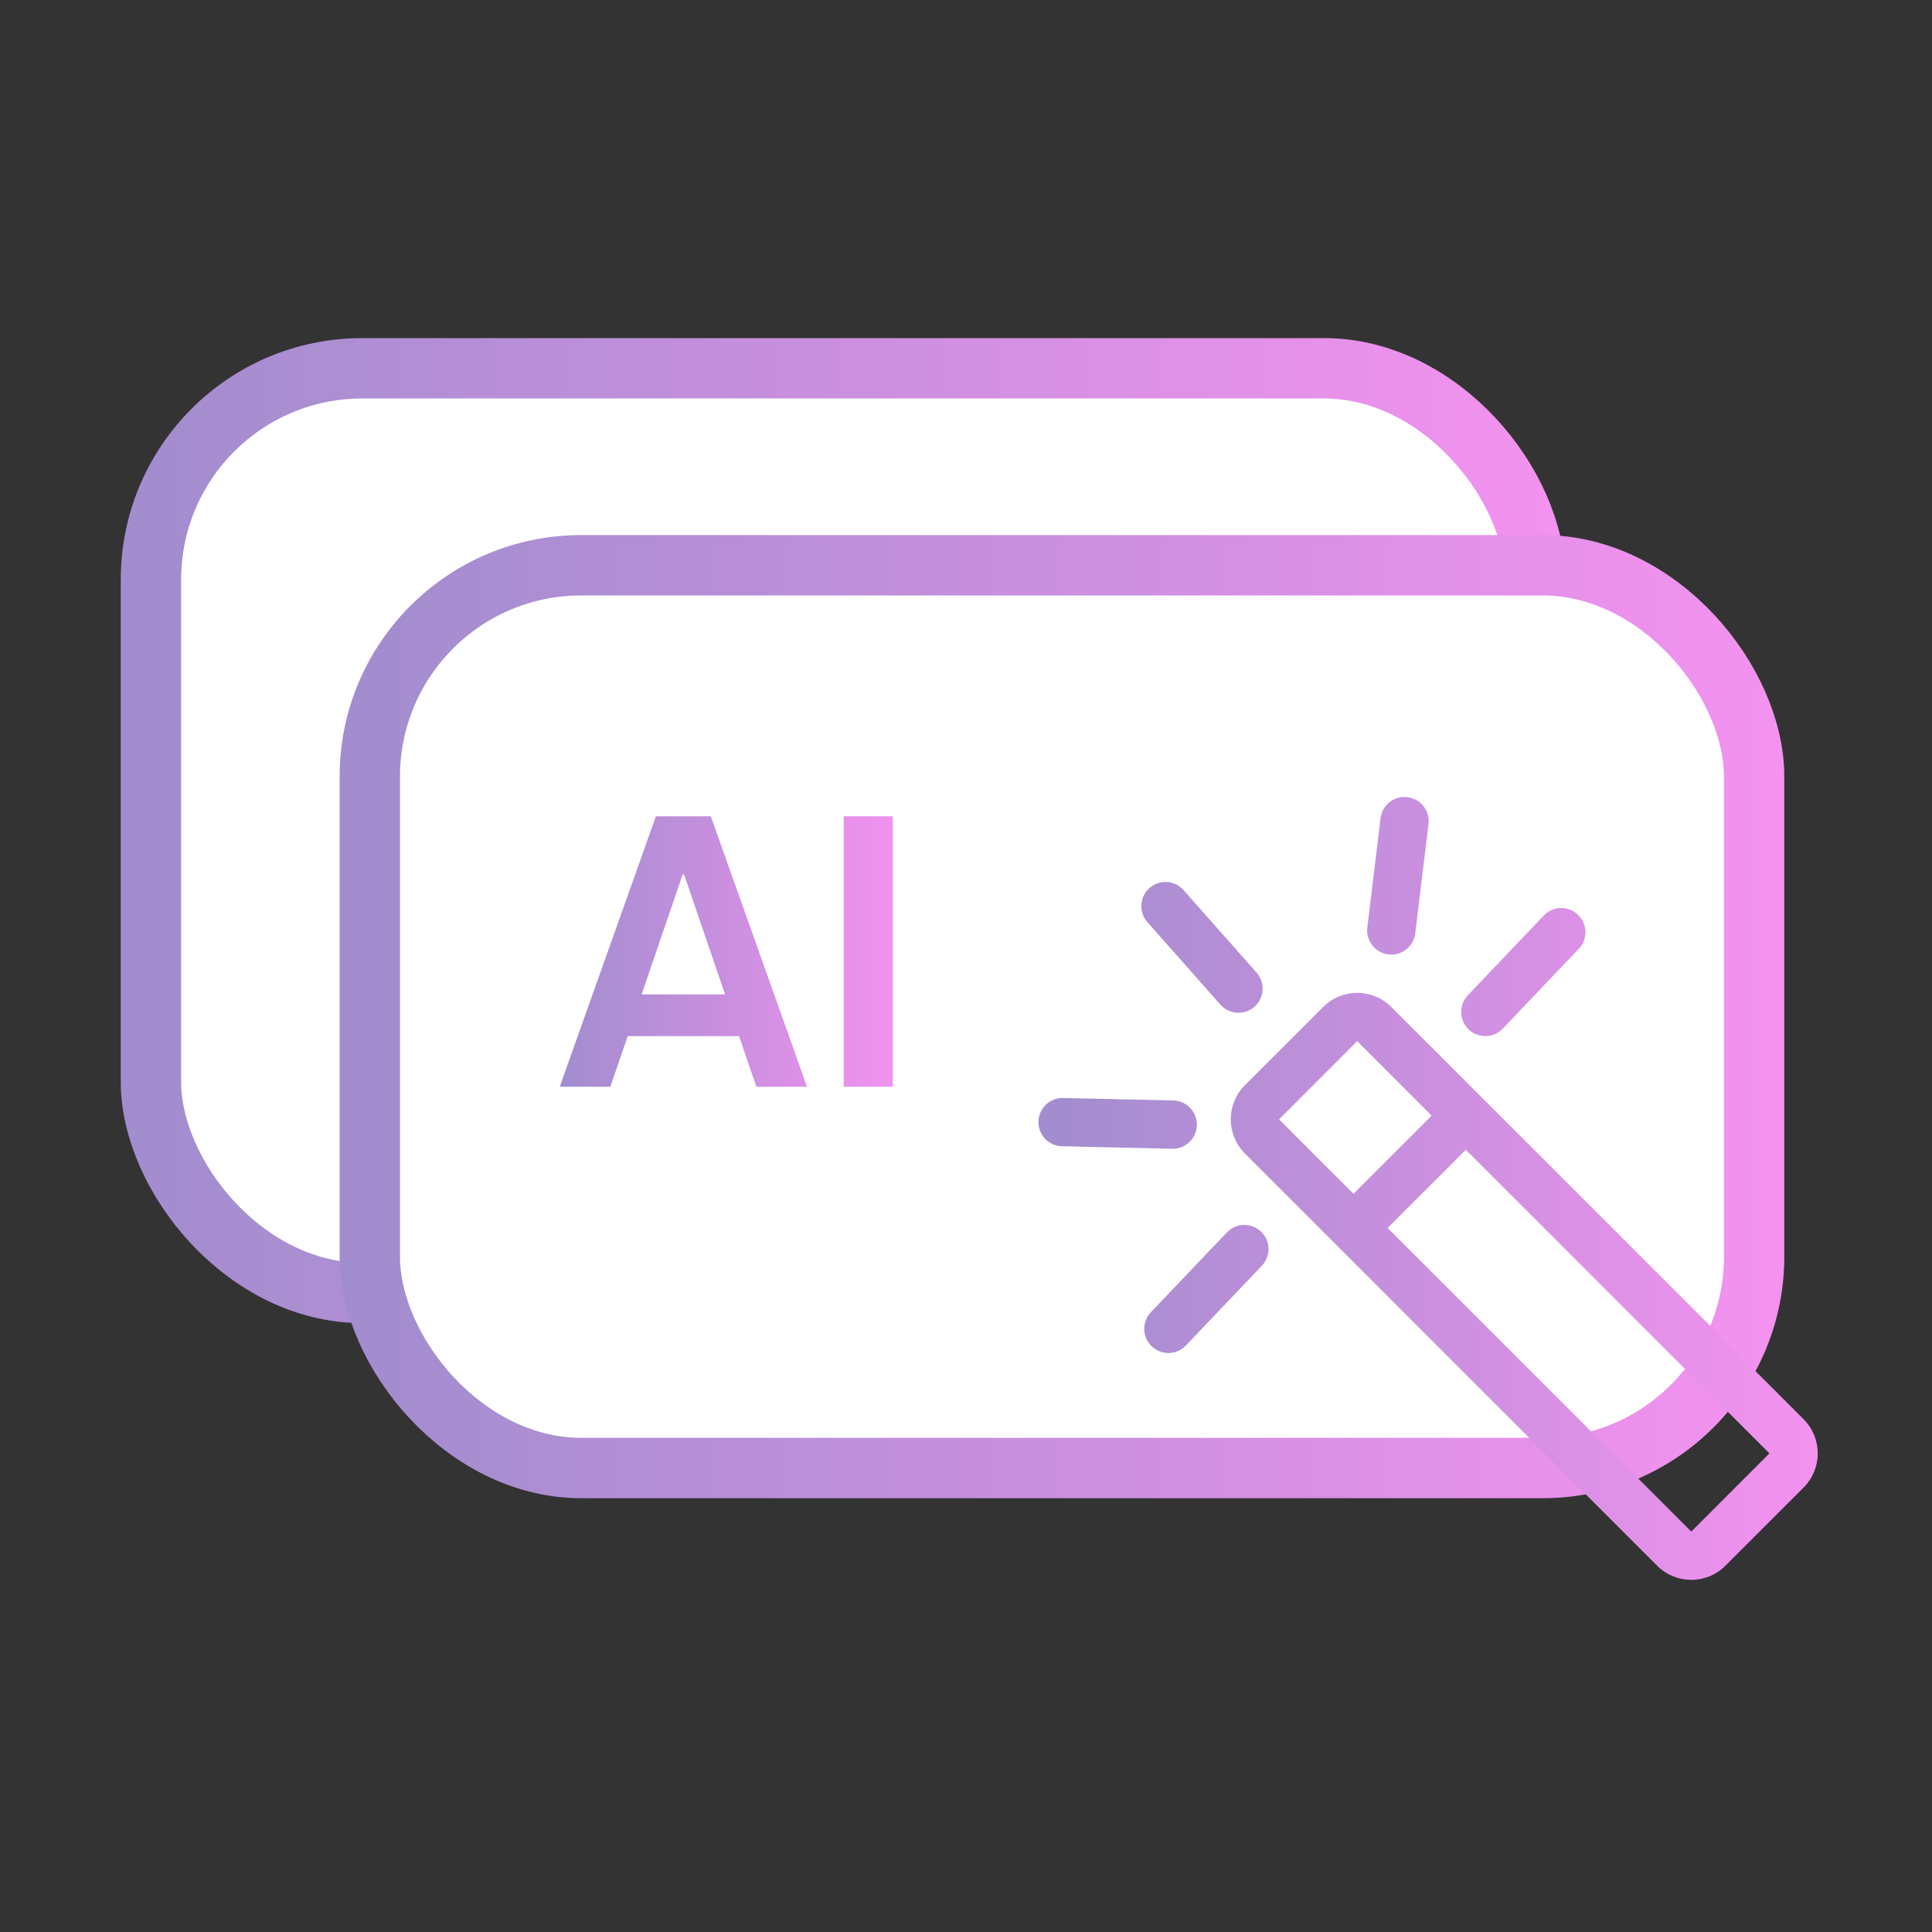
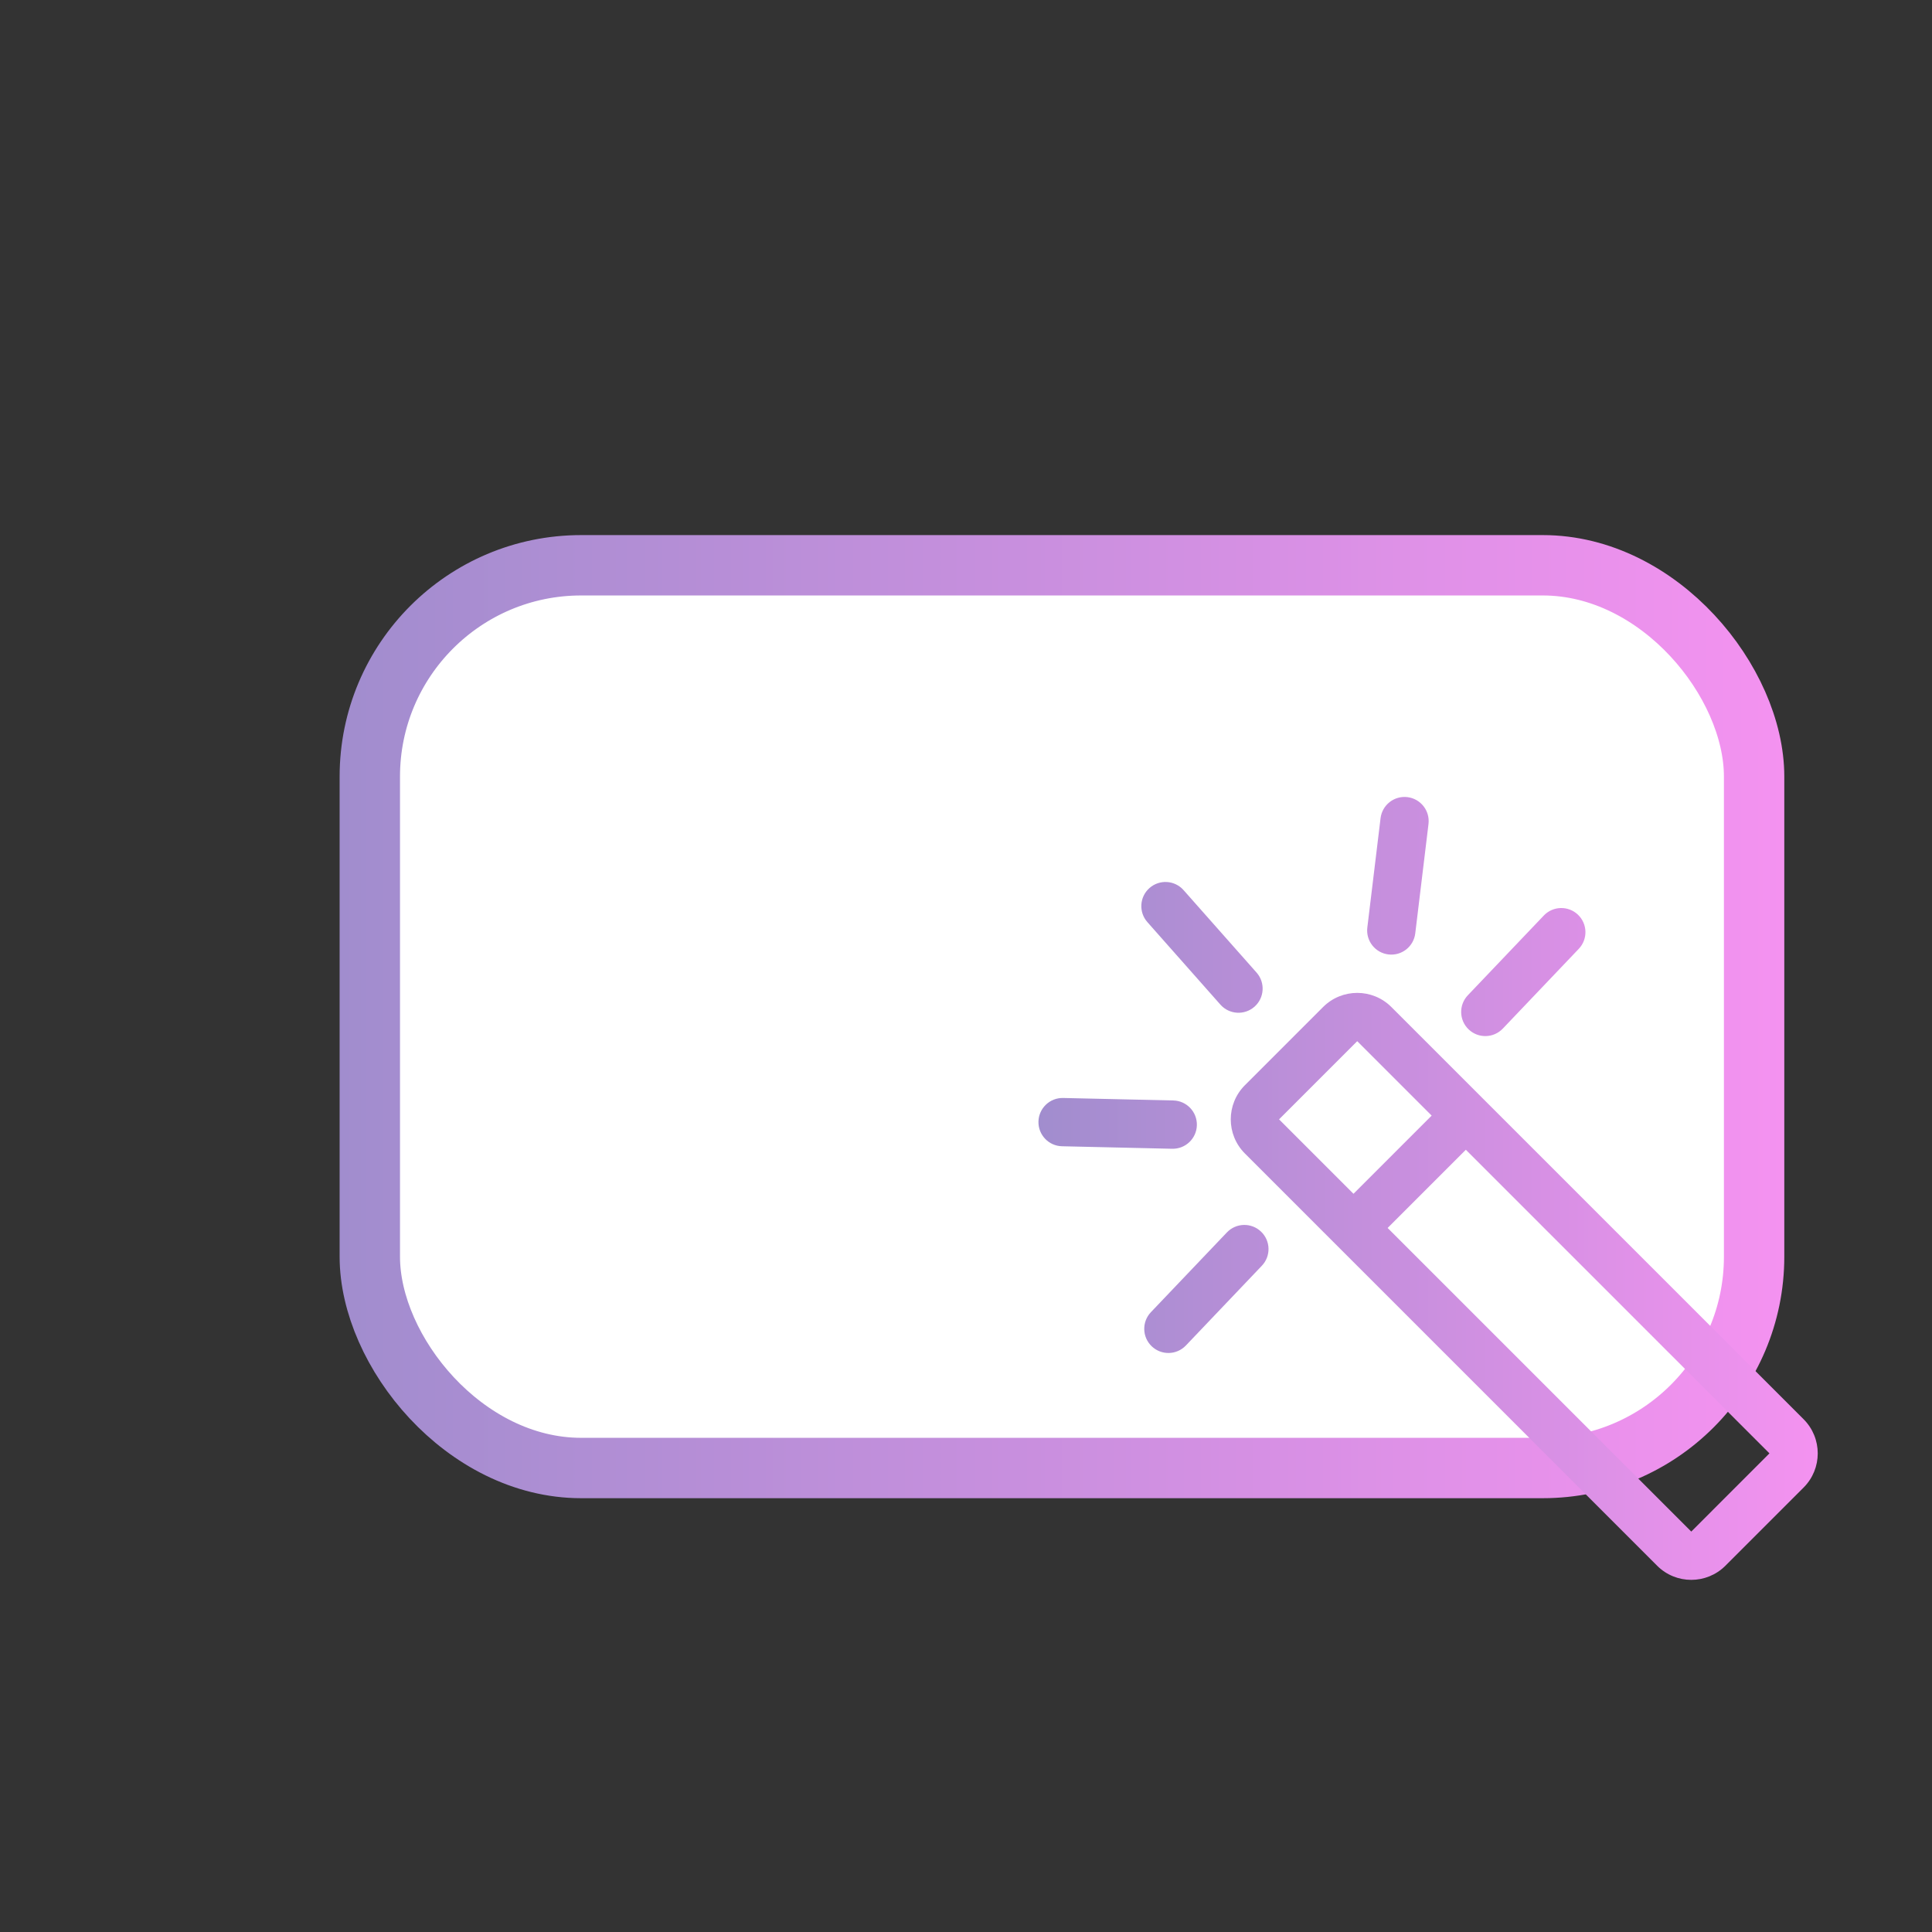
<svg xmlns="http://www.w3.org/2000/svg" width="80" height="80" viewBox="0 0 80 80" fill="none">
  <rect x="0" y="0" width="80" height="80" fill="#333333" stroke="none" />
-   <rect x="6.25" y="15.25" width="57.321" height="38.287" rx="8.75" fill="white" stroke="url(#paint0_linear_810_9197)" stroke-width="2.5" />
  <rect x="15.313" y="23.407" width="57.321" height="37.38" rx="8.75" fill="white" stroke="url(#paint1_linear_810_9197)" stroke-width="2.5" />
-   <path d="M31.32 45L30.601 42.904H25.992L25.273 45H23.177L27.16 33.8H29.433L33.416 45H31.32ZM26.569 41.176H30.024L28.328 36.216H28.265L26.569 41.176ZM34.938 45V33.8H36.97V45H34.938Z" fill="url(#paint2_linear_810_9197)" />
  <path fill-rule="evenodd" clip-rule="evenodd" d="M57.491 39.521C56.942 39.455 56.552 38.956 56.618 38.408L57.166 33.88C57.232 33.332 57.73 32.941 58.278 33.007C58.827 33.074 59.217 33.572 59.151 34.12L58.603 38.648C58.537 39.197 58.039 39.587 57.491 39.521ZM60.78 41.212C60.399 41.612 60.414 42.245 60.814 42.626C61.214 43.007 61.847 42.992 62.228 42.592L65.374 39.289C65.755 38.889 65.739 38.256 65.339 37.875C64.939 37.495 64.306 37.51 63.926 37.91L60.78 41.212ZM73.269 60.181L60.697 47.609L57.459 50.847L70.032 63.419L73.269 60.181ZM56.2 43.113L59.282 46.195L56.045 49.432L52.963 46.35L56.2 43.113ZM57.614 41.699C56.833 40.918 55.567 40.918 54.786 41.699L51.549 44.936C50.768 45.717 50.768 46.983 51.549 47.764L68.618 64.833C69.398 65.614 70.665 65.614 71.446 64.833L74.683 61.596C75.464 60.815 75.464 59.548 74.683 58.767L57.614 41.699ZM44.023 45.465C43.471 45.452 43.013 45.89 43 46.442C42.988 46.994 43.425 47.452 43.977 47.464L48.537 47.568C49.089 47.58 49.547 47.143 49.56 46.591C49.572 46.038 49.135 45.581 48.583 45.568L44.023 45.465ZM51.946 41.685C51.532 42.051 50.9 42.012 50.534 41.599L47.511 38.183C47.145 37.77 47.183 37.138 47.597 36.772C48.011 36.406 48.642 36.444 49.009 36.858L52.032 40.273C52.398 40.687 52.359 41.319 51.946 41.685ZM47.657 54.334C47.276 54.734 47.291 55.367 47.691 55.748C48.091 56.129 48.724 56.114 49.105 55.714L52.251 52.411C52.632 52.011 52.616 51.378 52.216 50.998C51.816 50.617 51.184 50.632 50.803 51.032L47.657 54.334Z" fill="url(#paint3_linear_810_9197)" />
  <defs>
    <linearGradient id="paint0_linear_810_9197" x1="5" y1="34.393" x2="64.82" y2="34.393" gradientUnits="userSpaceOnUse">
      <stop stop-color="#A18DCE" />
      <stop offset="1" stop-color="#F492F0" />
    </linearGradient>
    <linearGradient id="paint1_linear_810_9197" x1="14.063" y1="42.097" x2="73.883" y2="42.097" gradientUnits="userSpaceOnUse">
      <stop stop-color="#A18DCE" />
      <stop offset="1" stop-color="#F492F0" />
    </linearGradient>
    <linearGradient id="paint2_linear_810_9197" x1="23" y1="40.97" x2="37.502" y2="40.97" gradientUnits="userSpaceOnUse">
      <stop stop-color="#A18DCE" />
      <stop offset="1" stop-color="#F492F0" />
    </linearGradient>
    <linearGradient id="paint3_linear_810_9197" x1="43" y1="49.209" x2="75.269" y2="49.209" gradientUnits="userSpaceOnUse">
      <stop stop-color="#A18DCE" />
      <stop offset="1" stop-color="#F492F0" />
    </linearGradient>
  </defs>
</svg>